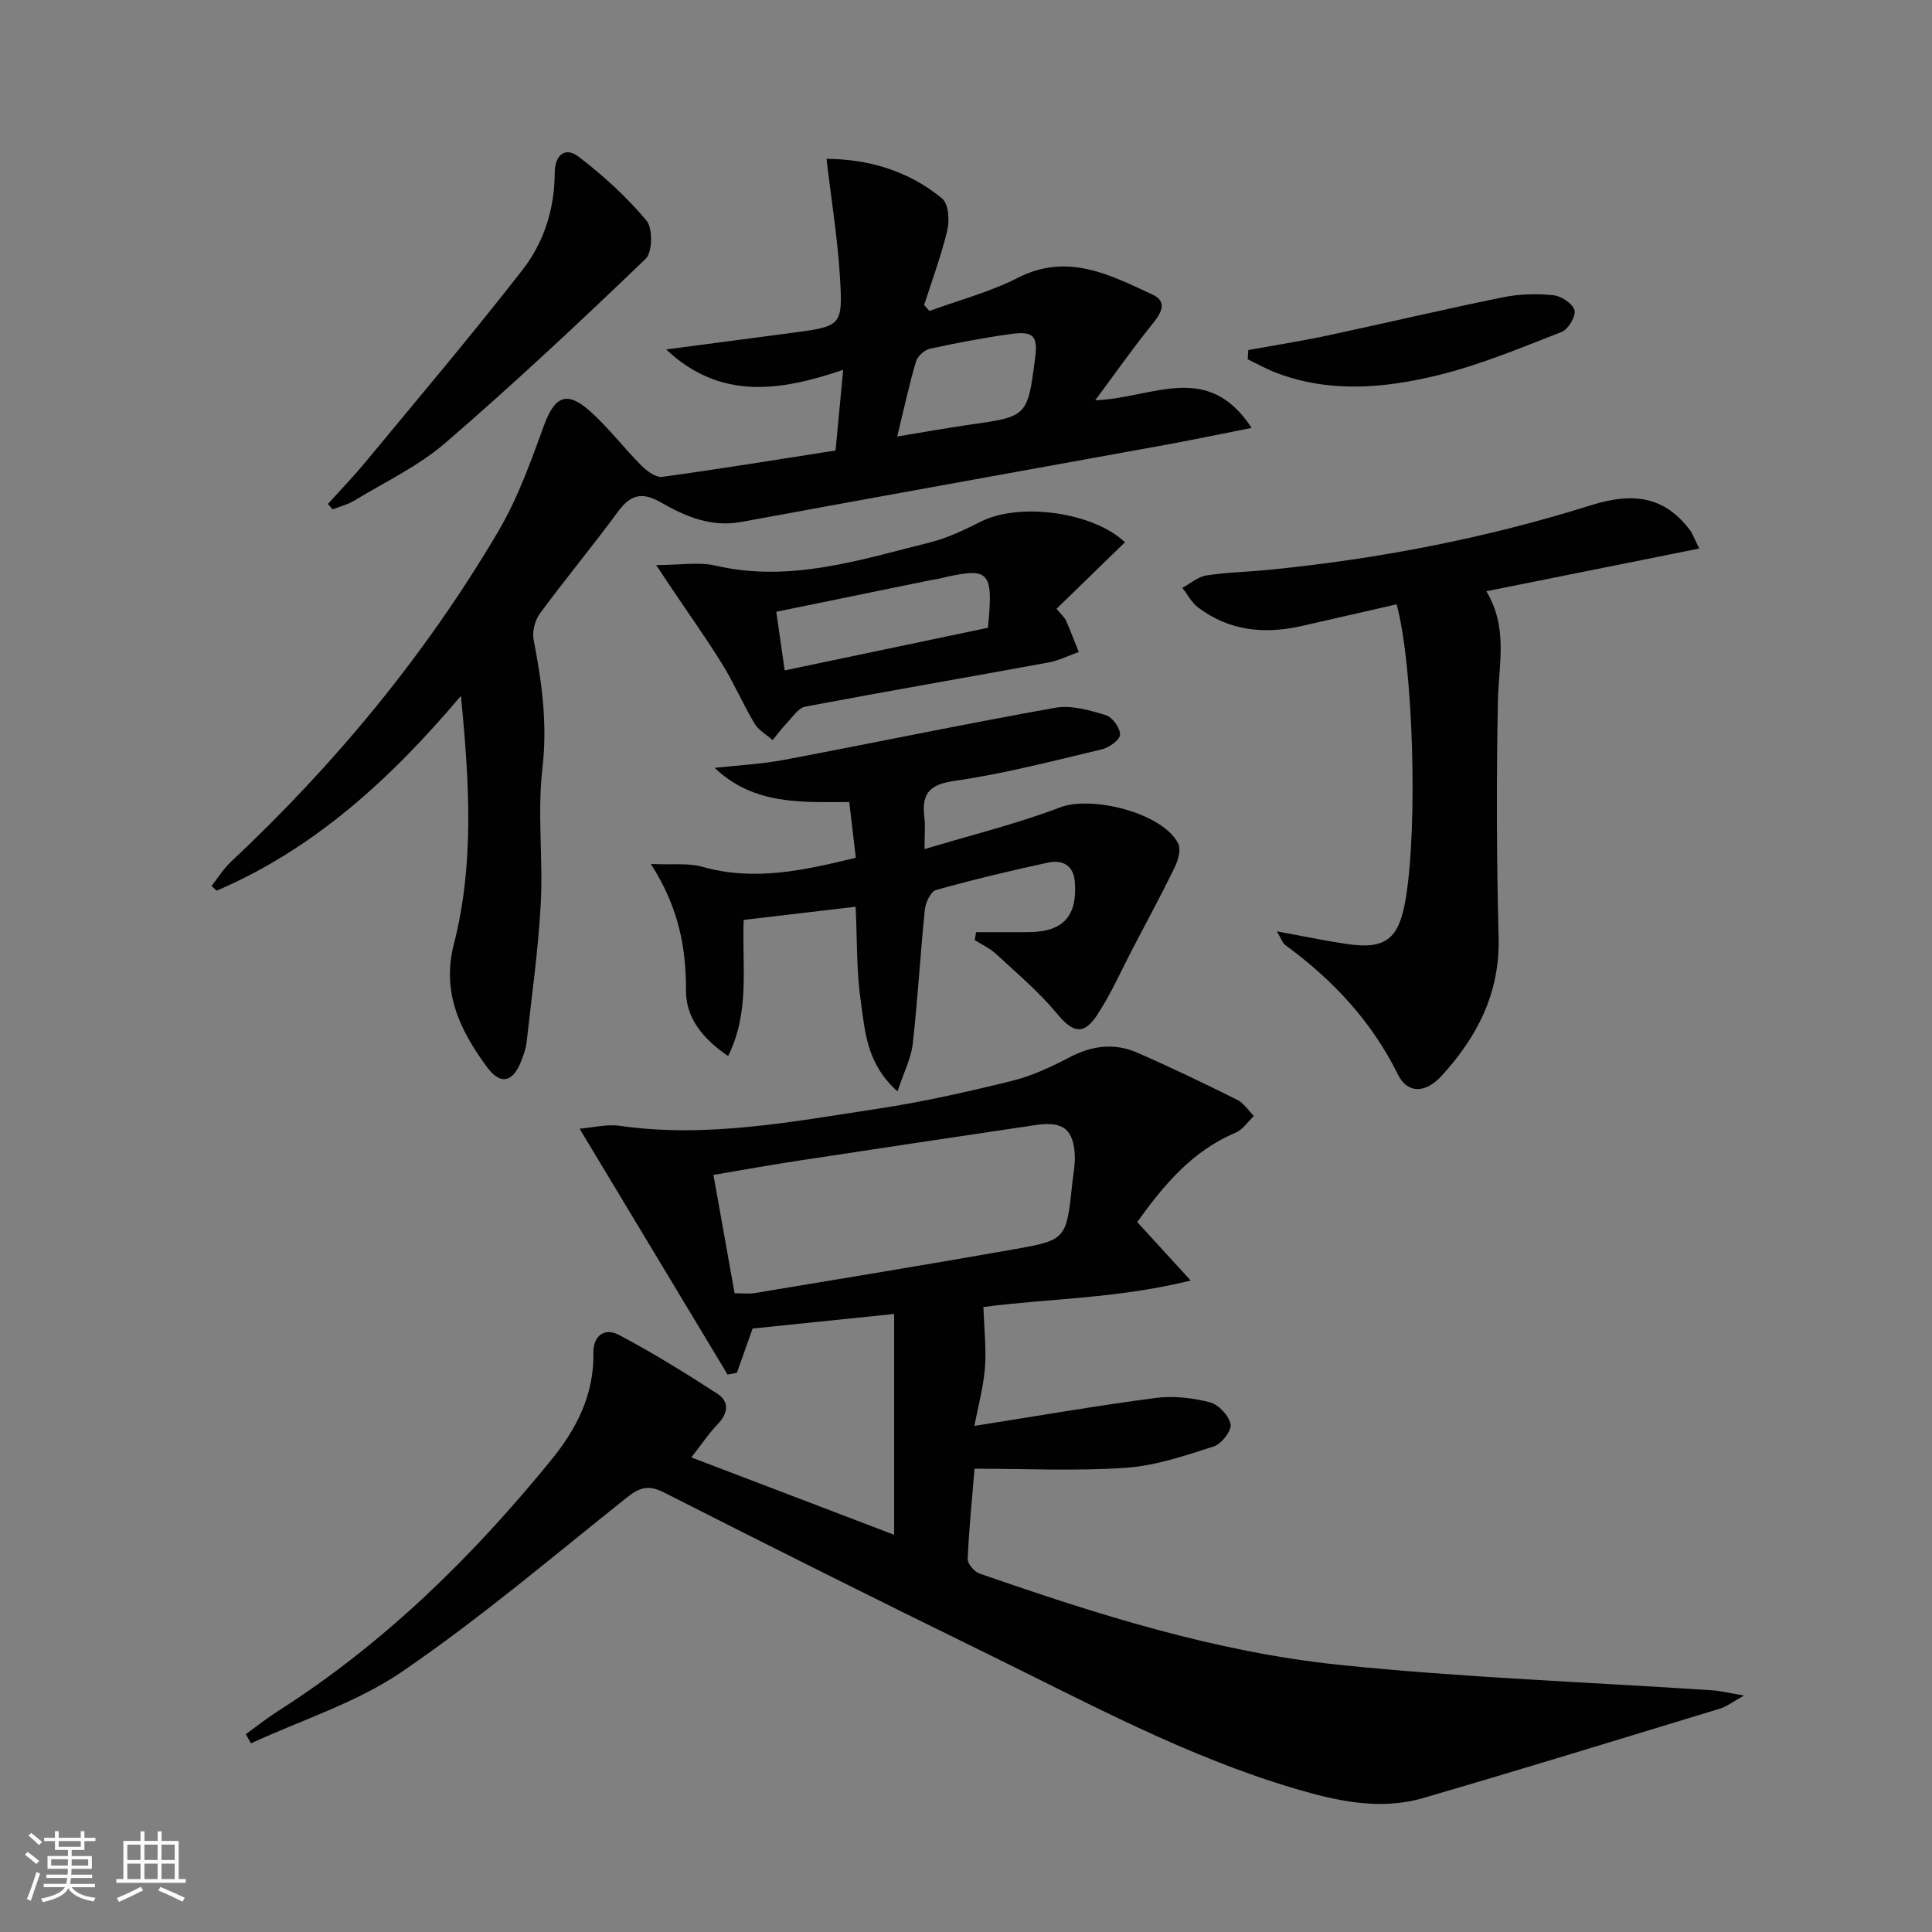
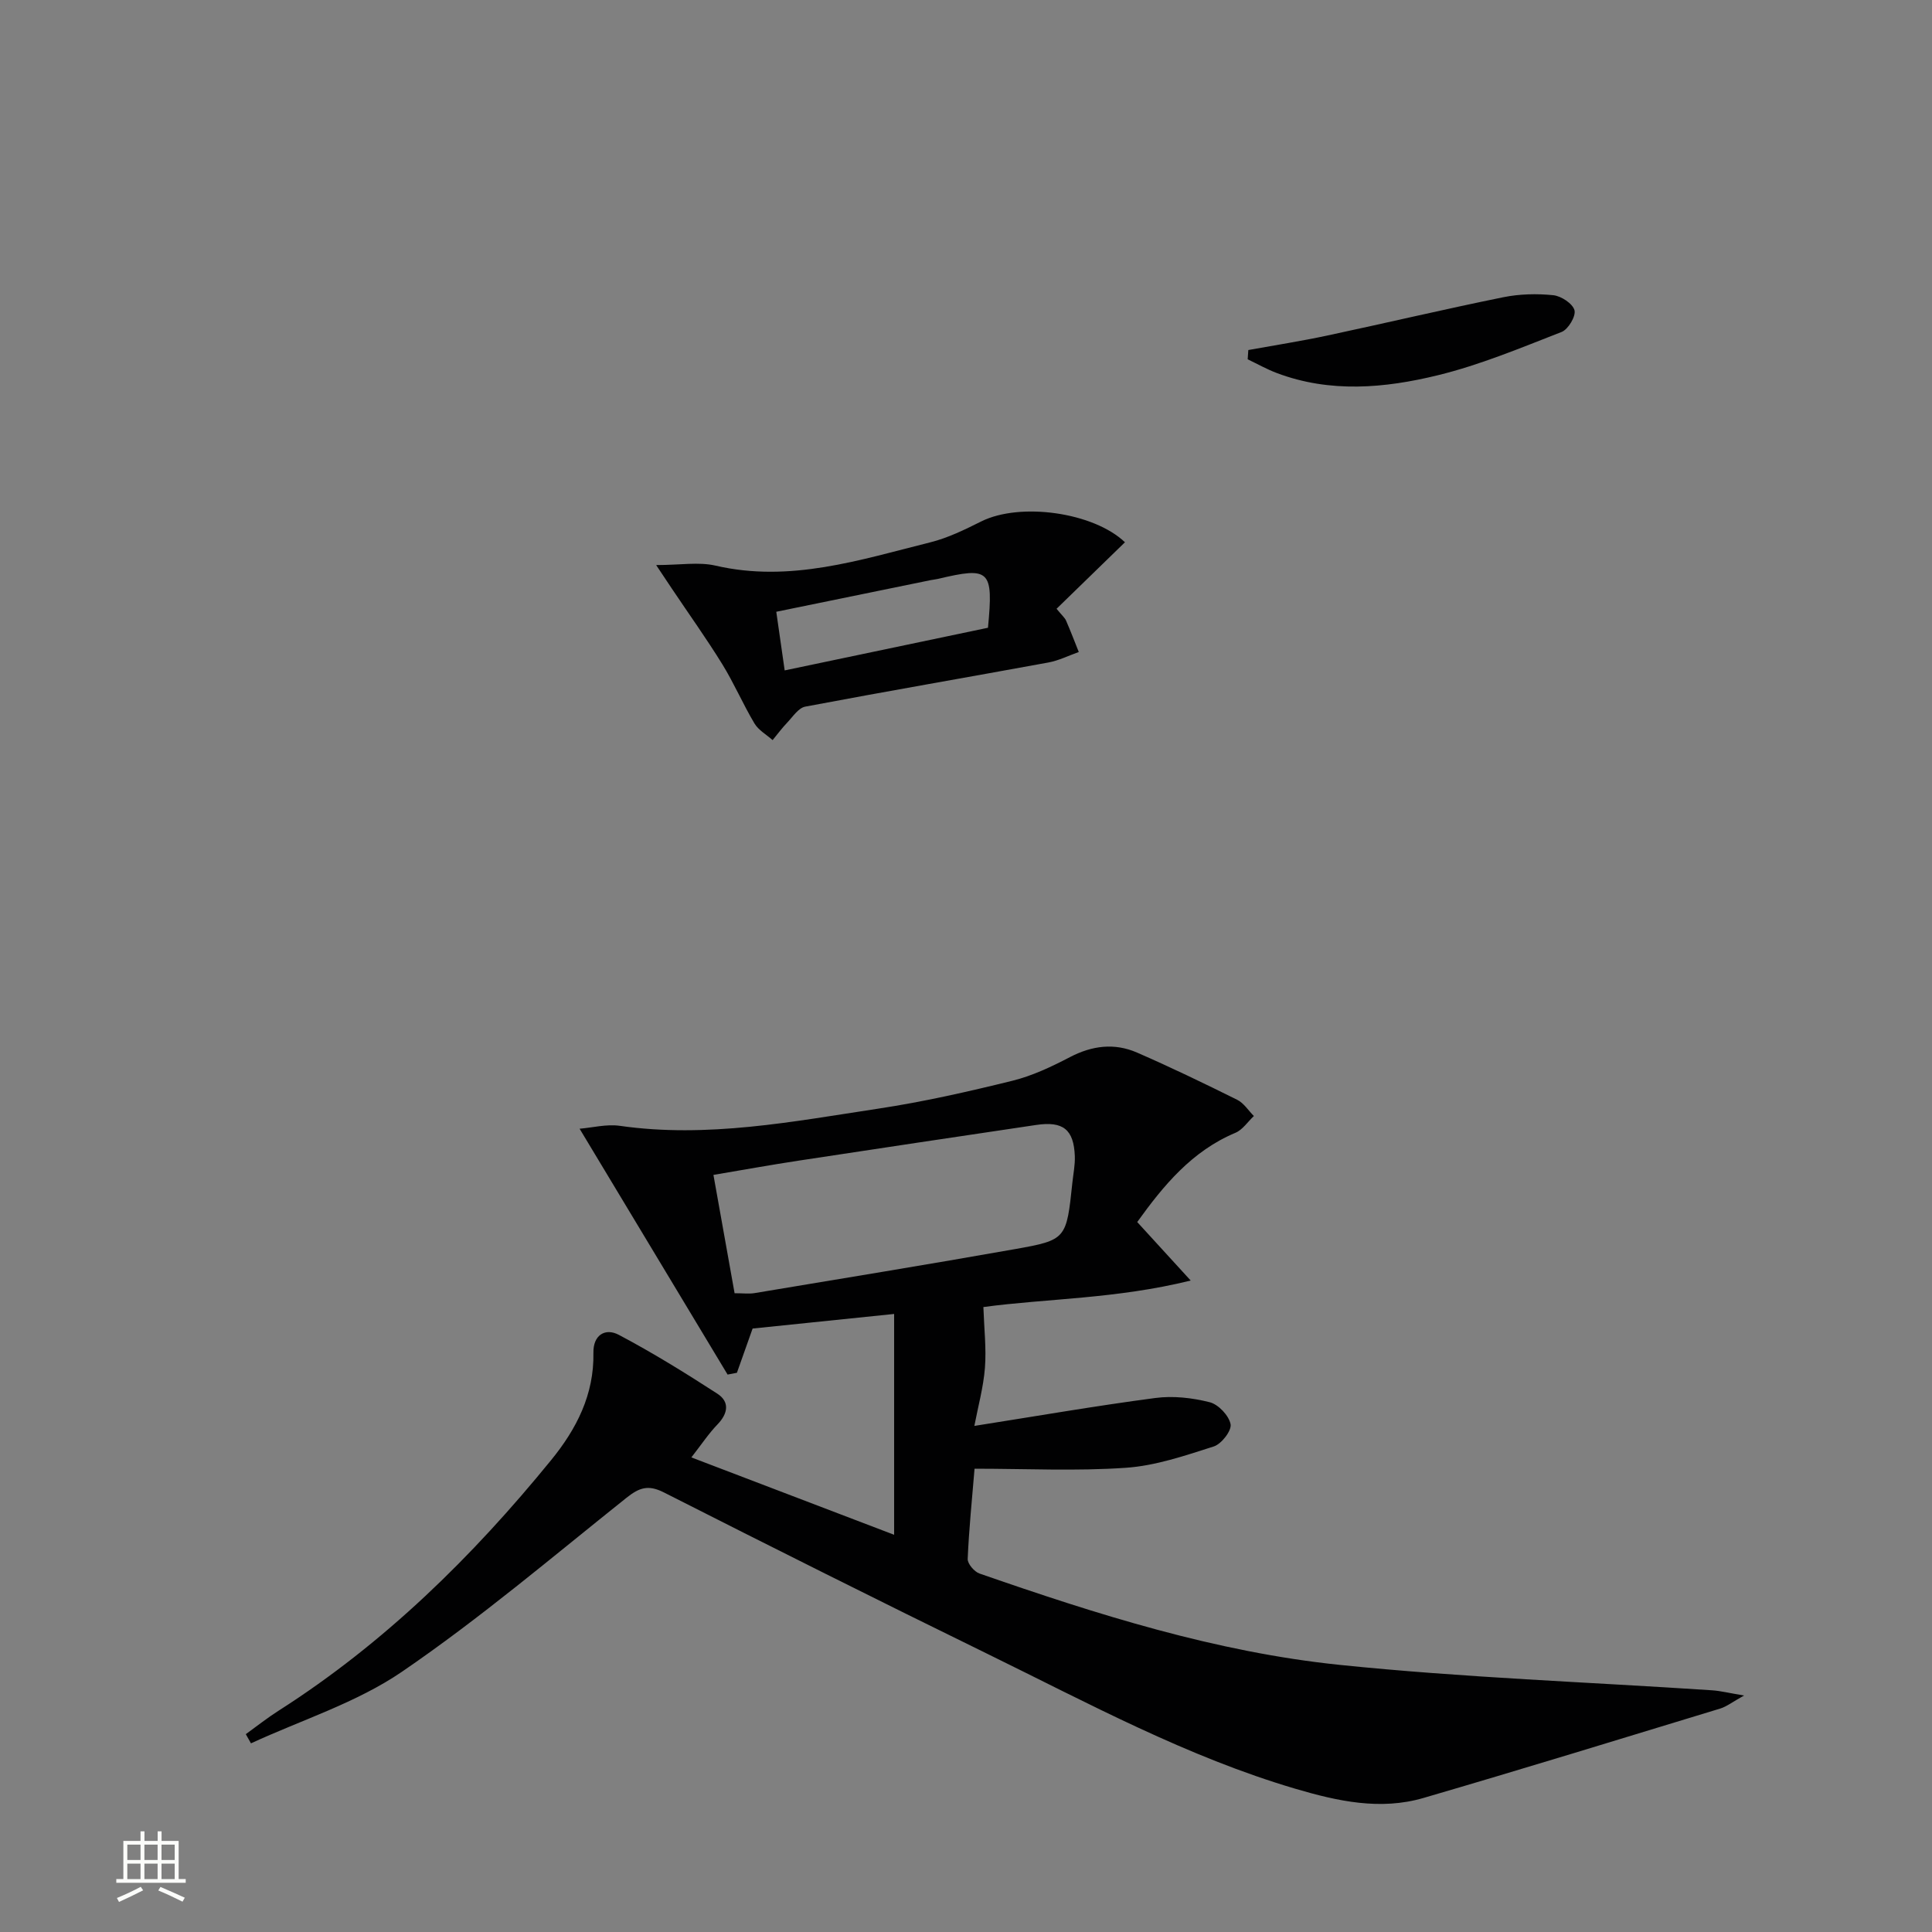
<svg xmlns="http://www.w3.org/2000/svg" enable-background="new 0 0 400 400" viewBox="0 0 400 400">
  <rect x="0" y="0" width="400" height="400" fill="#808080" stroke="none" />
-   <path d="m5.17 384 .55-.58c.85.61 1.65 1.24 2.4 1.87l-.59.64c-.83-.73-1.62-1.38-2.36-1.93m1.22 9.53-.82-.34c.71-1.76 1.37-3.64 1.98-5.63.24.13.5.25.76.36-.6 1.67-1.24 3.54-1.92 5.61m-.5-13.5.57-.54c.56.44 1.31 1.06 2.26 1.87l-.64.64c-.68-.66-1.41-1.32-2.19-1.97m3.25.46h2.24v-1.36h.77v1.36h4.57v-1.36h.76v1.36h2.28v.69h-2.28v1.84h-2.64v1.26h4.18v2.64h-4.21c0 .45-.02.86-.05 1.21h4.32v.69h-4.38c-.04.34-.1.75-.19 1.22h5.15v.69h-4.82c.87 1.19 2.51 1.92 4.93 2.19-.17.31-.3.57-.37.76-2.77-.49-4.52-1.41-5.26-2.76-.56 1.26-2.3 2.23-5.24 2.9-.12-.24-.26-.48-.43-.72 2.73-.55 4.38-1.34 4.96-2.38h-4.38v-.69h4.65c.1-.38.17-.79.21-1.22h-4.32v-.69h4.4c.03-.34.05-.75.05-1.21h-4.2v-2.64h4.23v-1.26h-2.69v-1.84h-2.24zm1.46 4.46v1.29h3.45c.01-.4.02-.57.01-.53v-.32-.45h-3.46zm1.55-2.59h4.57v-1.19h-4.57zm6.11 2.59h-3.42v.77c-.01.19-.01.37-.02.53h3.44z" fill="#fbfcfa" />
  <path d="m32.63 379.16h.82v1.98h3.54v7.89h1.46v.78h-14.37v-.78h1.46v-7.89h3.55v-1.98h.82v1.98h2.73v-1.98zm-3.49 11.48.5.73c-1.61.82-3.28 1.63-5 2.41-.13-.27-.28-.55-.44-.82 1.75-.72 3.4-1.49 4.94-2.32m-2.78-5.55h2.73v-3.18h-2.73zm0 3.95h2.73v-3.2h-2.73zm3.54-3.95h2.73v-3.18h-2.73zm0 3.95h2.73v-3.2h-2.73zm7.89 4.68c-1.84-.92-3.51-1.7-5.02-2.32l.45-.73c1.89.8 3.57 1.55 5.04 2.23zm-1.62-11.81h-2.73v3.18h2.73zm-2.73 7.13h2.73v-3.2h-2.73z" fill="#fbfcfa" />
  <g fill="#010102">
    <path d="m143.14 301.74c14.36 5.48 28.09 10.72 41.98 16.02 0-15.47 0-30.27 0-45.72-10.37 1.07-19.87 2.05-29.3 3.02-1.14 3.22-2.2 6.19-3.25 9.16-.64.12-1.28.25-1.93.37-10.07-16.72-20.13-33.44-30.64-50.9 2.68-.22 5.58-.99 8.32-.6 18.12 2.59 35.82-.88 53.54-3.56 9.33-1.41 18.57-3.51 27.74-5.77 4.13-1.02 8.11-2.91 11.91-4.89 4.6-2.4 9.22-2.98 13.89-.95 7.01 3.05 13.9 6.38 20.75 9.78 1.37.68 2.31 2.22 3.45 3.36-1.26 1.18-2.32 2.84-3.81 3.47-9.03 3.79-14.88 10.89-20.34 18.48 3.47 3.8 6.76 7.4 11.07 12.11-15.44 3.82-29.88 3.72-42.92 5.49.15 4.47.63 8.56.32 12.59-.32 4.05-1.43 8.03-2.19 12.02 12.95-2.04 25.17-4.16 37.46-5.78 3.68-.49 7.66-.04 11.28.88 1.8.46 3.97 2.77 4.31 4.55.25 1.32-1.88 4.09-3.47 4.6-5.95 1.9-12.06 4-18.22 4.42-10.26.71-20.6.19-31.32.19-.54 6.49-1.16 12.58-1.42 18.68-.04 1 1.37 2.65 2.44 3.02 24.33 8.46 48.94 16.27 74.62 18.92 25.6 2.64 51.38 3.55 77.08 5.26 1.75.12 3.48.56 6.6 1.08-2.45 1.36-3.62 2.3-4.94 2.7-20.46 6.23-40.91 12.52-61.44 18.51-8.94 2.61-17.76.67-26.46-1.89-22.45-6.61-42.94-17.73-63.8-27.94-22.42-10.97-44.74-22.14-67-33.43-3.25-1.65-5.1-.99-7.73 1.1-15.33 12.23-30.33 24.98-46.49 36.02-9.41 6.43-20.78 9.98-31.27 14.83-.36-.63-.71-1.27-1.07-1.9 2.27-1.64 4.48-3.39 6.84-4.89 21.85-13.95 40.07-31.84 56.36-51.83 5.28-6.47 8.93-13.59 8.77-22.25-.07-3.64 2.42-5.2 5.25-3.71 7 3.7 13.76 7.88 20.41 12.19 2.57 1.67 2.23 4.07.04 6.35-1.81 1.87-3.27 4.08-5.42 6.84zm8.95-33.99c1.8 0 2.97.16 4.09-.02 17.98-3 35.98-5.93 53.93-9.11 10.71-1.9 10.68-2.08 11.92-13.82.19-1.81.57-3.63.5-5.44-.21-5.52-2.43-7.28-8-6.45-16.4 2.44-32.8 4.89-49.19 7.39-5.8.88-11.57 1.93-17.63 2.95 1.55 8.6 2.94 16.41 4.38 24.5z" />
-     <path d="m95.43 144.07c-14.63 17.31-30.41 31.69-50.57 40.33-.36-.32-.71-.64-1.07-.96 1.33-1.68 2.47-3.55 4.01-5 21.63-20.29 40.37-42.96 55.41-68.51 3.99-6.78 6.7-14.39 9.41-21.83 2.21-6.06 4.73-7.29 9.57-2.94 3.81 3.42 6.96 7.57 10.59 11.21 1.13 1.14 2.99 2.54 4.31 2.36 11.83-1.61 23.63-3.55 35.9-5.46.5-5.33 1-10.53 1.58-16.7-13.12 4.45-25.45 6.32-36.65-4.22 9.06-1.19 17.54-2.3 26.01-3.43 10.3-1.37 10.59-1.4 9.97-11.6-.48-8.01-1.79-15.97-2.78-24.43 8.33.03 16.82 2.3 23.94 8.21 1.31 1.09 1.56 4.48 1.08 6.52-1.24 5.27-3.16 10.37-4.81 15.54.37.41.73.82 1.1 1.22 6.11-2.24 12.51-3.91 18.27-6.85 10.29-5.26 19.06-.66 27.87 3.44 3.5 1.63 1.62 4.15-.26 6.47-3.77 4.67-7.22 9.6-11.56 15.44 11.89-.45 23.25-8.28 32.38 5.71-6.45 1.28-11.98 2.44-17.55 3.46-29.37 5.35-58.75 10.6-88.1 16.01-6.23 1.15-11.58-1.12-16.59-4.01-4.06-2.34-6.39-1.6-9.01 1.97-5.22 7.1-10.86 13.89-16.09 20.99-1.04 1.41-1.64 3.75-1.31 5.44 1.72 8.82 2.89 17.47 1.82 26.63-1.07 9.21.15 18.65-.34 27.96-.51 9.6-1.87 19.16-2.93 28.72-.14 1.3-.6 2.59-1.08 3.83-1.74 4.53-4.32 5.15-7.13 1.33-5.54-7.52-9.42-15.44-6.86-25.41 4.24-16.53 3.24-33.34 1.47-51.44zm90.33-53.7c5.46-.89 10.15-1.75 14.86-2.42 12.1-1.72 12.11-1.68 13.68-13.74.61-4.67-.3-5.73-5.15-5.04-5.57.78-11.11 1.83-16.6 3.03-1.14.25-2.58 1.55-2.91 2.65-1.4 4.75-2.44 9.62-3.88 15.52z" />
-     <path d="m185.82 225.96c-6.5-5.79-6.71-12.52-7.61-18.7-.9-6.2-.73-12.55-1.06-19.53-8.03.95-15.53 1.83-23.18 2.73-.38 9.48 1.37 18.96-3.22 28.18-5.33-3.61-8.73-7.98-8.72-13.44.02-8.88-1.41-17.16-7.27-26.32 4.55.2 7.79-.24 10.67.58 10.73 3.05 20.96.75 31.76-1.87-.46-3.87-.88-7.46-1.36-11.53-9.76-.01-19.66.71-27.87-7.08 4.8-.54 9.65-.77 14.38-1.66 18.73-3.54 37.4-7.45 56.17-10.79 3.32-.59 7.1.53 10.47 1.55 1.34.4 2.97 2.68 2.91 4.04-.05 1.1-2.29 2.68-3.8 3.03-10.16 2.41-20.31 5.08-30.63 6.55-5.42.78-6.64 2.96-6.07 7.64.2 1.62.03 3.28.03 6.46 9.93-2.99 19.21-5.26 28.06-8.64 6.55-2.5 21.2 1.13 24.43 7.44.62 1.21.06 3.4-.63 4.81-2.72 5.63-5.7 11.13-8.6 16.67-2.46 4.7-4.6 9.6-7.49 14.01-2.87 4.38-5.1 3.69-8.35-.23-3.75-4.52-8.32-8.37-12.65-12.38-1.26-1.17-2.91-1.91-4.39-2.85.1-.55.2-1.09.29-1.64 3.67 0 7.35.04 11.02-.01 7.01-.08 9.95-3.31 9.43-10.35-.26-3.49-2.58-4.69-5.55-4.04-7.78 1.68-15.53 3.53-23.2 5.68-1.09.31-2.16 2.59-2.31 4.05-.95 9.24-1.46 18.53-2.5 27.76-.33 2.99-1.82 5.85-3.16 9.88z" />
-     <path d="m307.73 122.41c4.59 7.62 2.53 15.23 2.39 22.81-.31 16.28-.27 32.58.15 48.86.3 11.49-4.41 20.59-11.83 28.69-3.29 3.59-7.03 3.73-9.01-.29-5.45-11.07-13.52-19.64-23.33-26.82-.57-.42-.81-1.29-1.75-2.84 5.39.99 9.85 1.93 14.34 2.6 8.09 1.22 10.87-.89 12.29-9.02 2.6-14.93 1.64-48.64-1.83-61.28-6.57 1.5-13.16 3.02-19.75 4.51-7.65 1.72-14.92.99-21.34-3.86-1.35-1.02-2.19-2.69-3.27-4.06 1.65-.89 3.21-2.3 4.96-2.57 4.26-.66 8.6-.73 12.9-1.16 22.68-2.24 44.96-6.53 66.72-13.37 9.39-2.95 15.5-1.44 20.5 5.12.57.75.88 1.71 1.94 3.84-14.76 2.96-28.96 5.81-44.08 8.84z" />
    <path d="m232.91 112.27c-4.9 4.76-9.54 9.27-14.16 13.77 1.15 1.41 1.71 1.86 1.96 2.44.94 2.15 1.77 4.34 2.64 6.51-2.09.74-4.13 1.77-6.28 2.17-16.78 3.08-33.59 5.97-50.35 9.14-1.4.26-2.56 2.07-3.71 3.28-1.09 1.14-2.04 2.42-3.05 3.65-1.28-1.14-2.94-2.06-3.77-3.47-2.37-3.98-4.21-8.29-6.64-12.23-3.29-5.33-6.95-10.44-10.44-15.65-.79-1.18-1.58-2.37-3.26-4.89 4.98 0 8.82-.69 12.3.12 15.44 3.57 29.89-1.19 44.47-4.83 3.65-.91 7.14-2.63 10.53-4.32 8.08-4.03 23.27-1.89 29.76 4.31zm-28.36 17.7c1.14-12 .4-12.67-10.39-10.11-.48.11-.99.15-1.47.25-10.51 2.15-21.02 4.3-31.97 6.55.58 4.09 1.11 7.78 1.74 12.14 14.41-3.03 28.19-5.92 42.09-8.83z" />
-     <path d="m67.89 104.34c2.64-2.93 5.38-5.77 7.89-8.81 10.89-13.17 21.95-26.22 32.44-39.71 4.41-5.67 6.61-12.61 6.63-20.03.01-3.51 2.03-5.59 4.97-3.33 5.08 3.89 9.91 8.3 14.02 13.19 1.34 1.59 1.26 6.57-.16 7.93-13.54 13.01-27.26 25.86-41.47 38.12-5.59 4.82-12.52 8.09-18.9 11.97-1.35.82-2.96 1.2-4.45 1.79-.32-.36-.65-.74-.97-1.12z" />
    <path d="m258.45 72.47c5.47-.99 10.97-1.85 16.4-3.01 12.14-2.59 24.22-5.45 36.38-7.92 3.36-.68 6.95-.77 10.37-.42 1.63.17 4.01 1.74 4.38 3.11.33 1.23-1.3 3.97-2.67 4.5-8.44 3.29-16.89 6.83-25.66 8.97-10.97 2.68-22.26 3.69-33.28-.46-2.08-.78-4.04-1.89-6.05-2.85.03-.64.08-1.28.13-1.92z" />
  </g>
</svg>